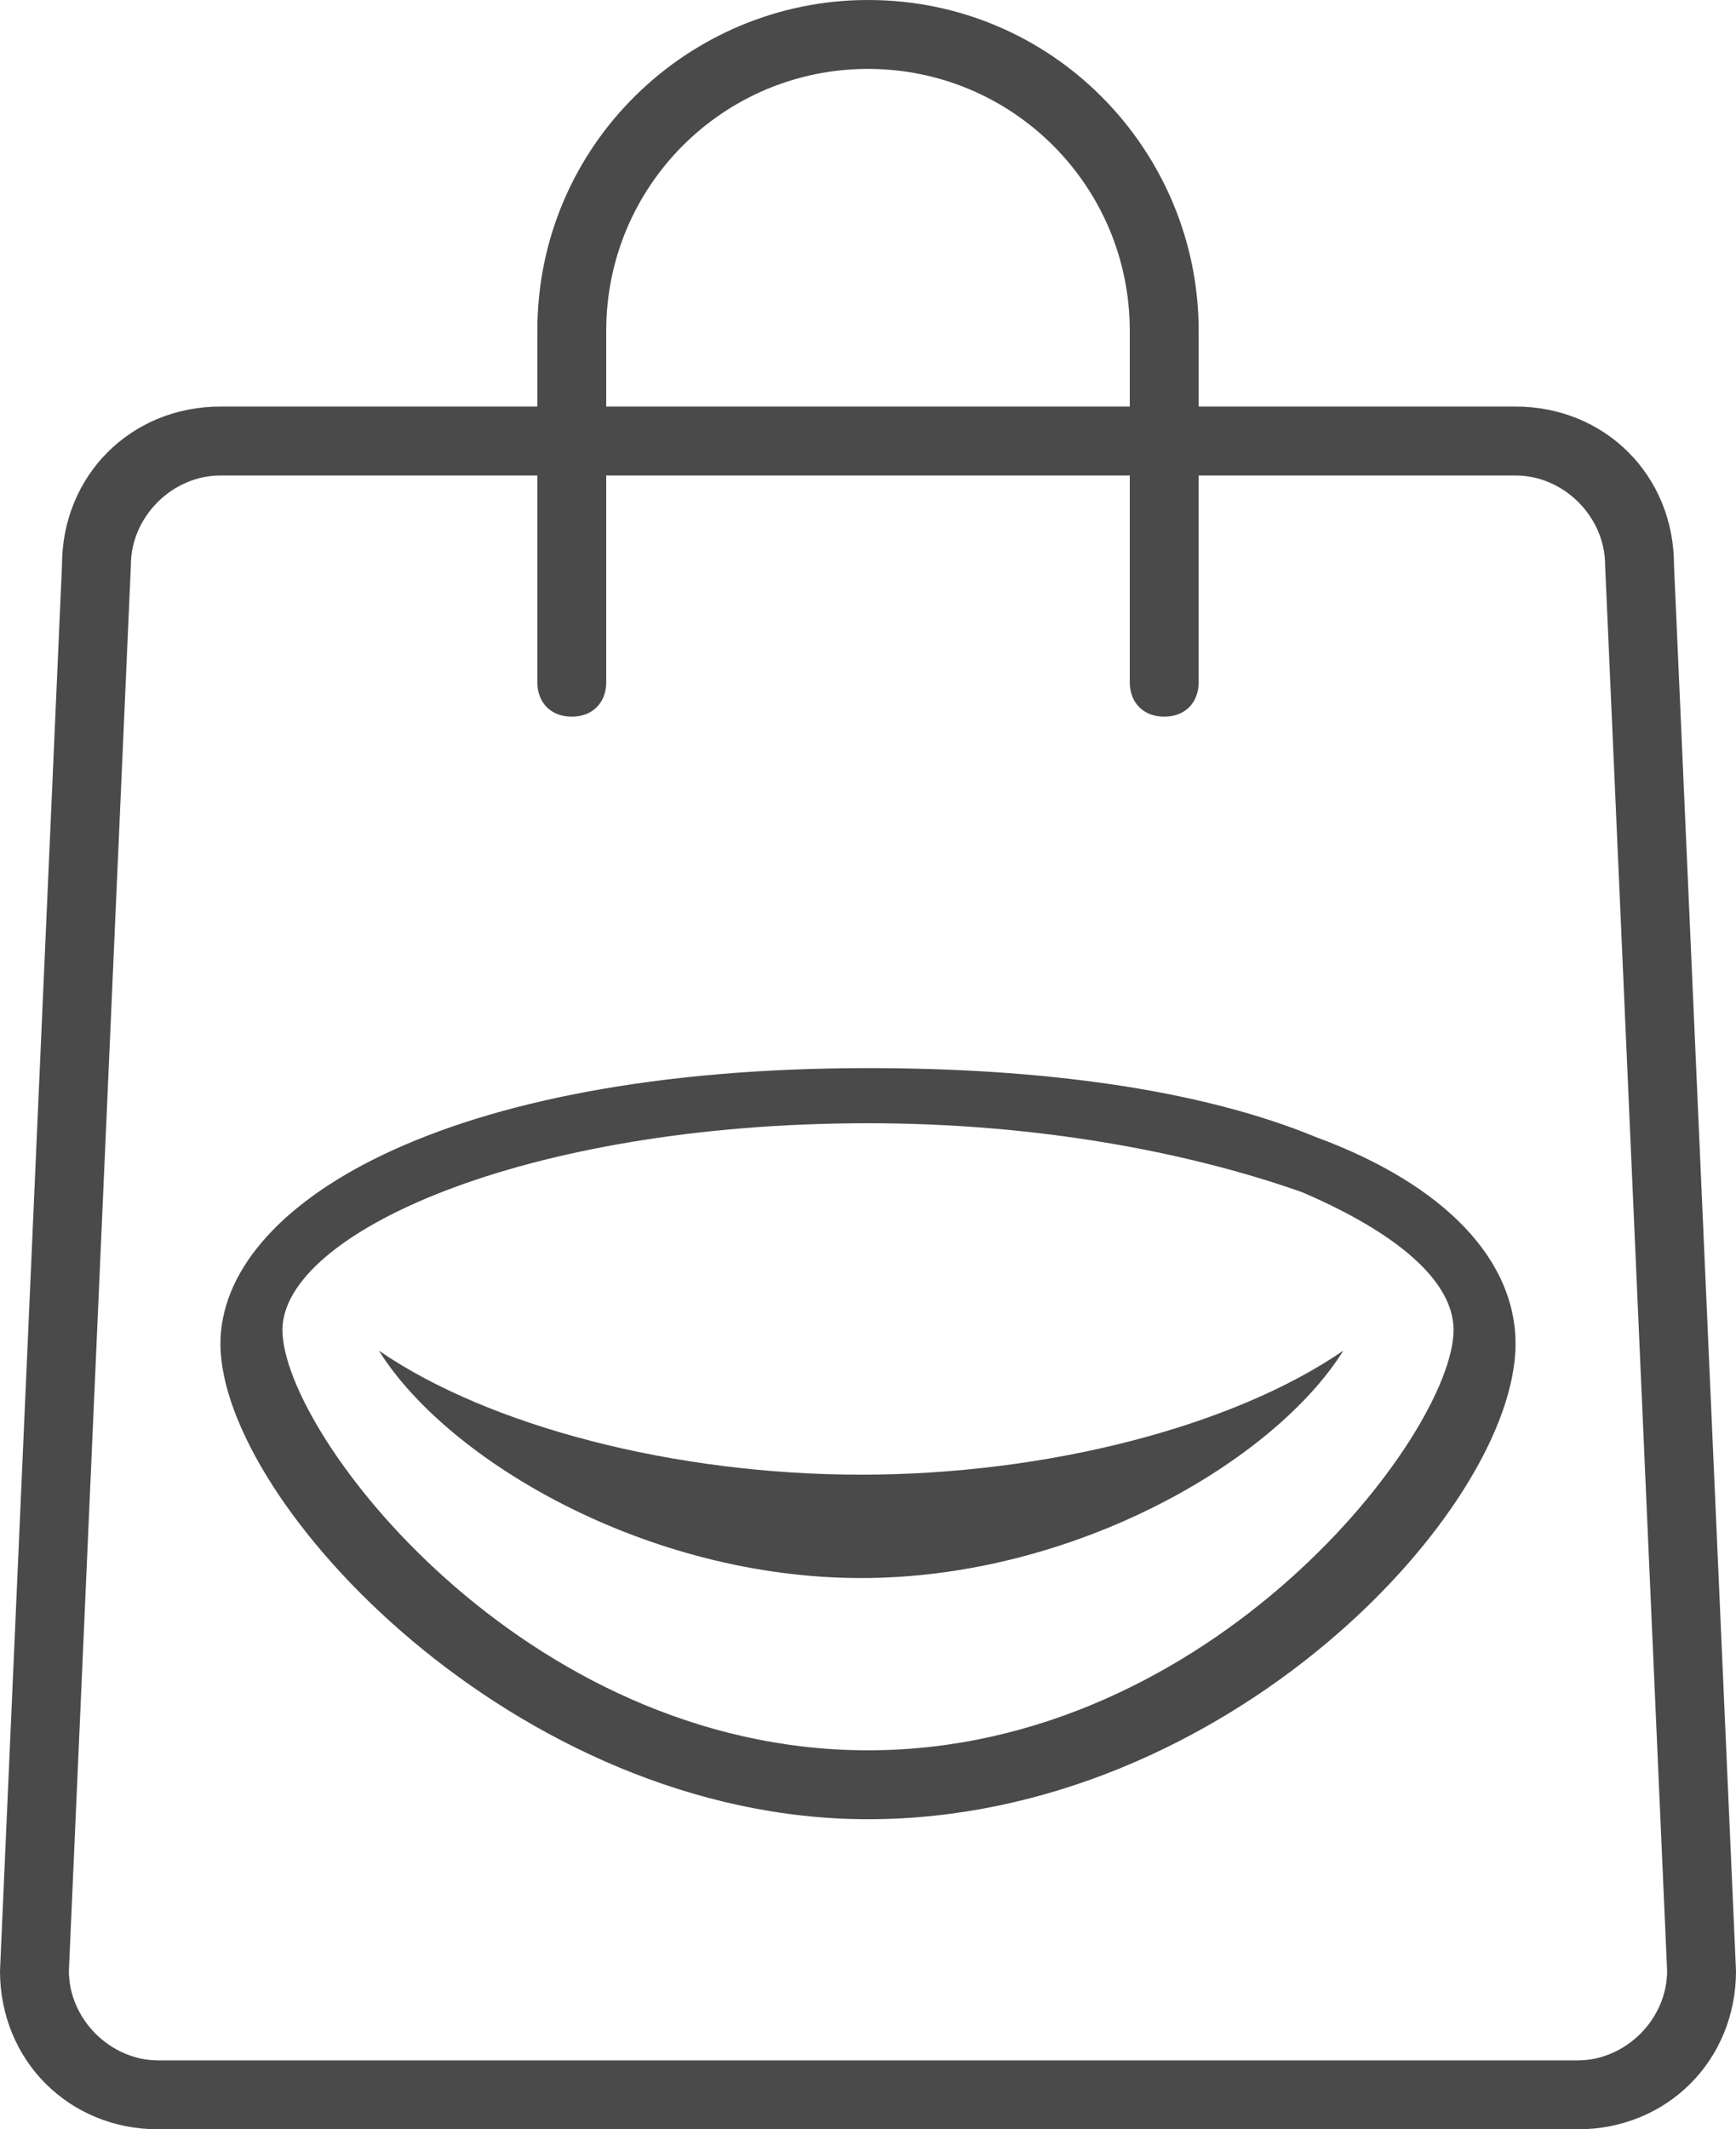
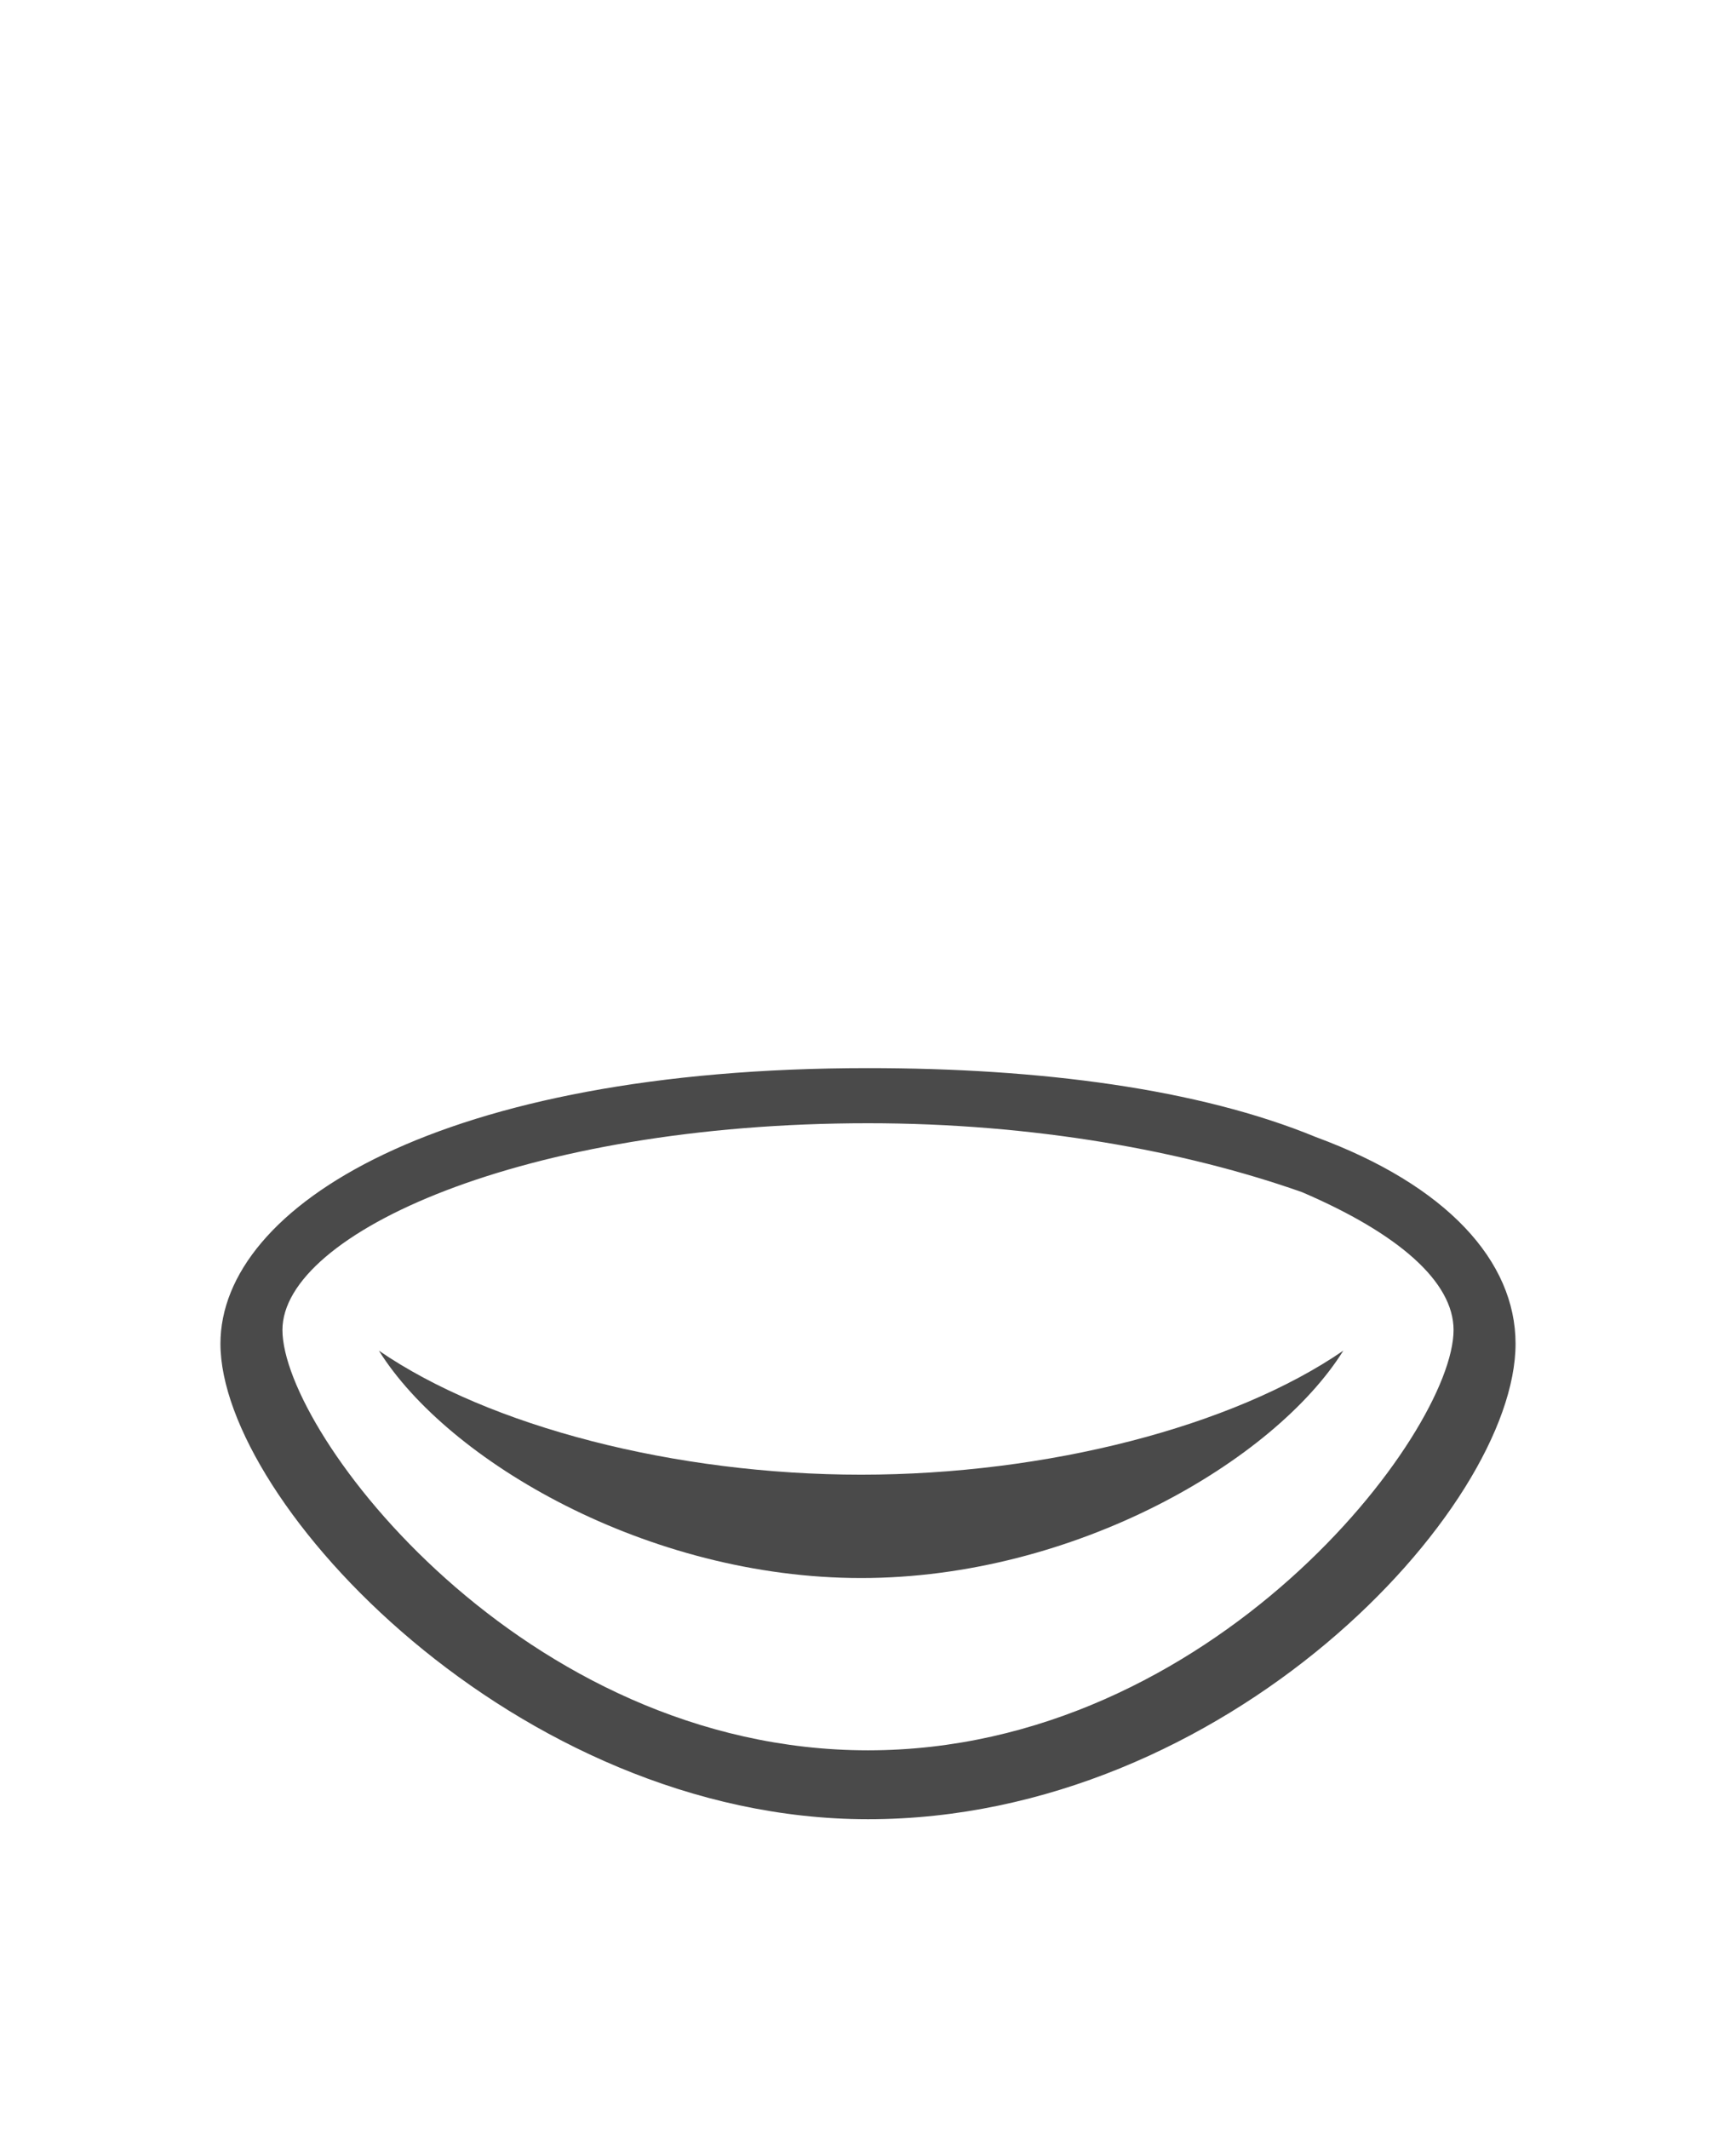
<svg xmlns="http://www.w3.org/2000/svg" version="1.1" id="Ebene_1" x="0px" y="0px" viewBox="0 0 25.2 30.9" style="enable-background:new 0 0 25.2 30.9;" xml:space="preserve">
  <style type="text/css">
	.st0{fill:#4A4A4A;}
</style>
  <g>
-     <path class="st0" d="M24.3,8.2c0-1.3-1-2.3-2.3-2.3h-4.6V4.8c0-2.6-2.1-4.8-4.8-4.8C10,0,7.8,2.1,7.8,4.8v1.1H3.2   c-1.3,0-2.3,1-2.3,2.3L0,28.6c0,1.3,1,2.3,2.3,2.3h20.6c1.3,0,2.3-1,2.3-2.3L24.3,8.2z M8.8,4.8c0-2.1,1.7-3.8,3.8-3.8   s3.8,1.7,3.8,3.8v1.1H8.8V4.8z M22.9,29.9H2.3c-0.7,0-1.3-0.6-1.3-1.3L1.9,8.2c0-0.7,0.6-1.3,1.3-1.3h4.6v3c0,0.3,0.2,0.5,0.5,0.5   s0.5-0.2,0.5-0.5v-3h7.6v3c0,0.3,0.2,0.5,0.5,0.5s0.5-0.2,0.5-0.5v-3H22c0.7,0,1.3,0.6,1.3,1.3l0.9,20.4   C24.2,29.3,23.6,29.9,22.9,29.9z" />
    <path class="st0" d="M19.1,16.5c-1.7-0.7-4-1-6.5-1c-6.2,0-9.4,2-9.4,4c0,2.3,4.3,6.9,9.4,6.9c5.2,0,9.4-4.5,9.4-6.9   C22,18.3,21,17.2,19.1,16.5z M12.6,25.4c-5,0-8.5-4.6-8.5-6.1c0-1.4,3.5-3,8.5-3c2.4,0,4.6,0.4,6.3,1c1.4,0.6,2.2,1.3,2.2,2   C21.1,20.8,17.6,25.4,12.6,25.4z" />
    <path class="st0" d="M5.5,19.6c1,1.6,3.9,3.3,7,3.3s6-1.7,7-3.3c-1.6,1.1-4.3,1.8-7,1.8S7.1,20.7,5.5,19.6z" />
  </g>
</svg>